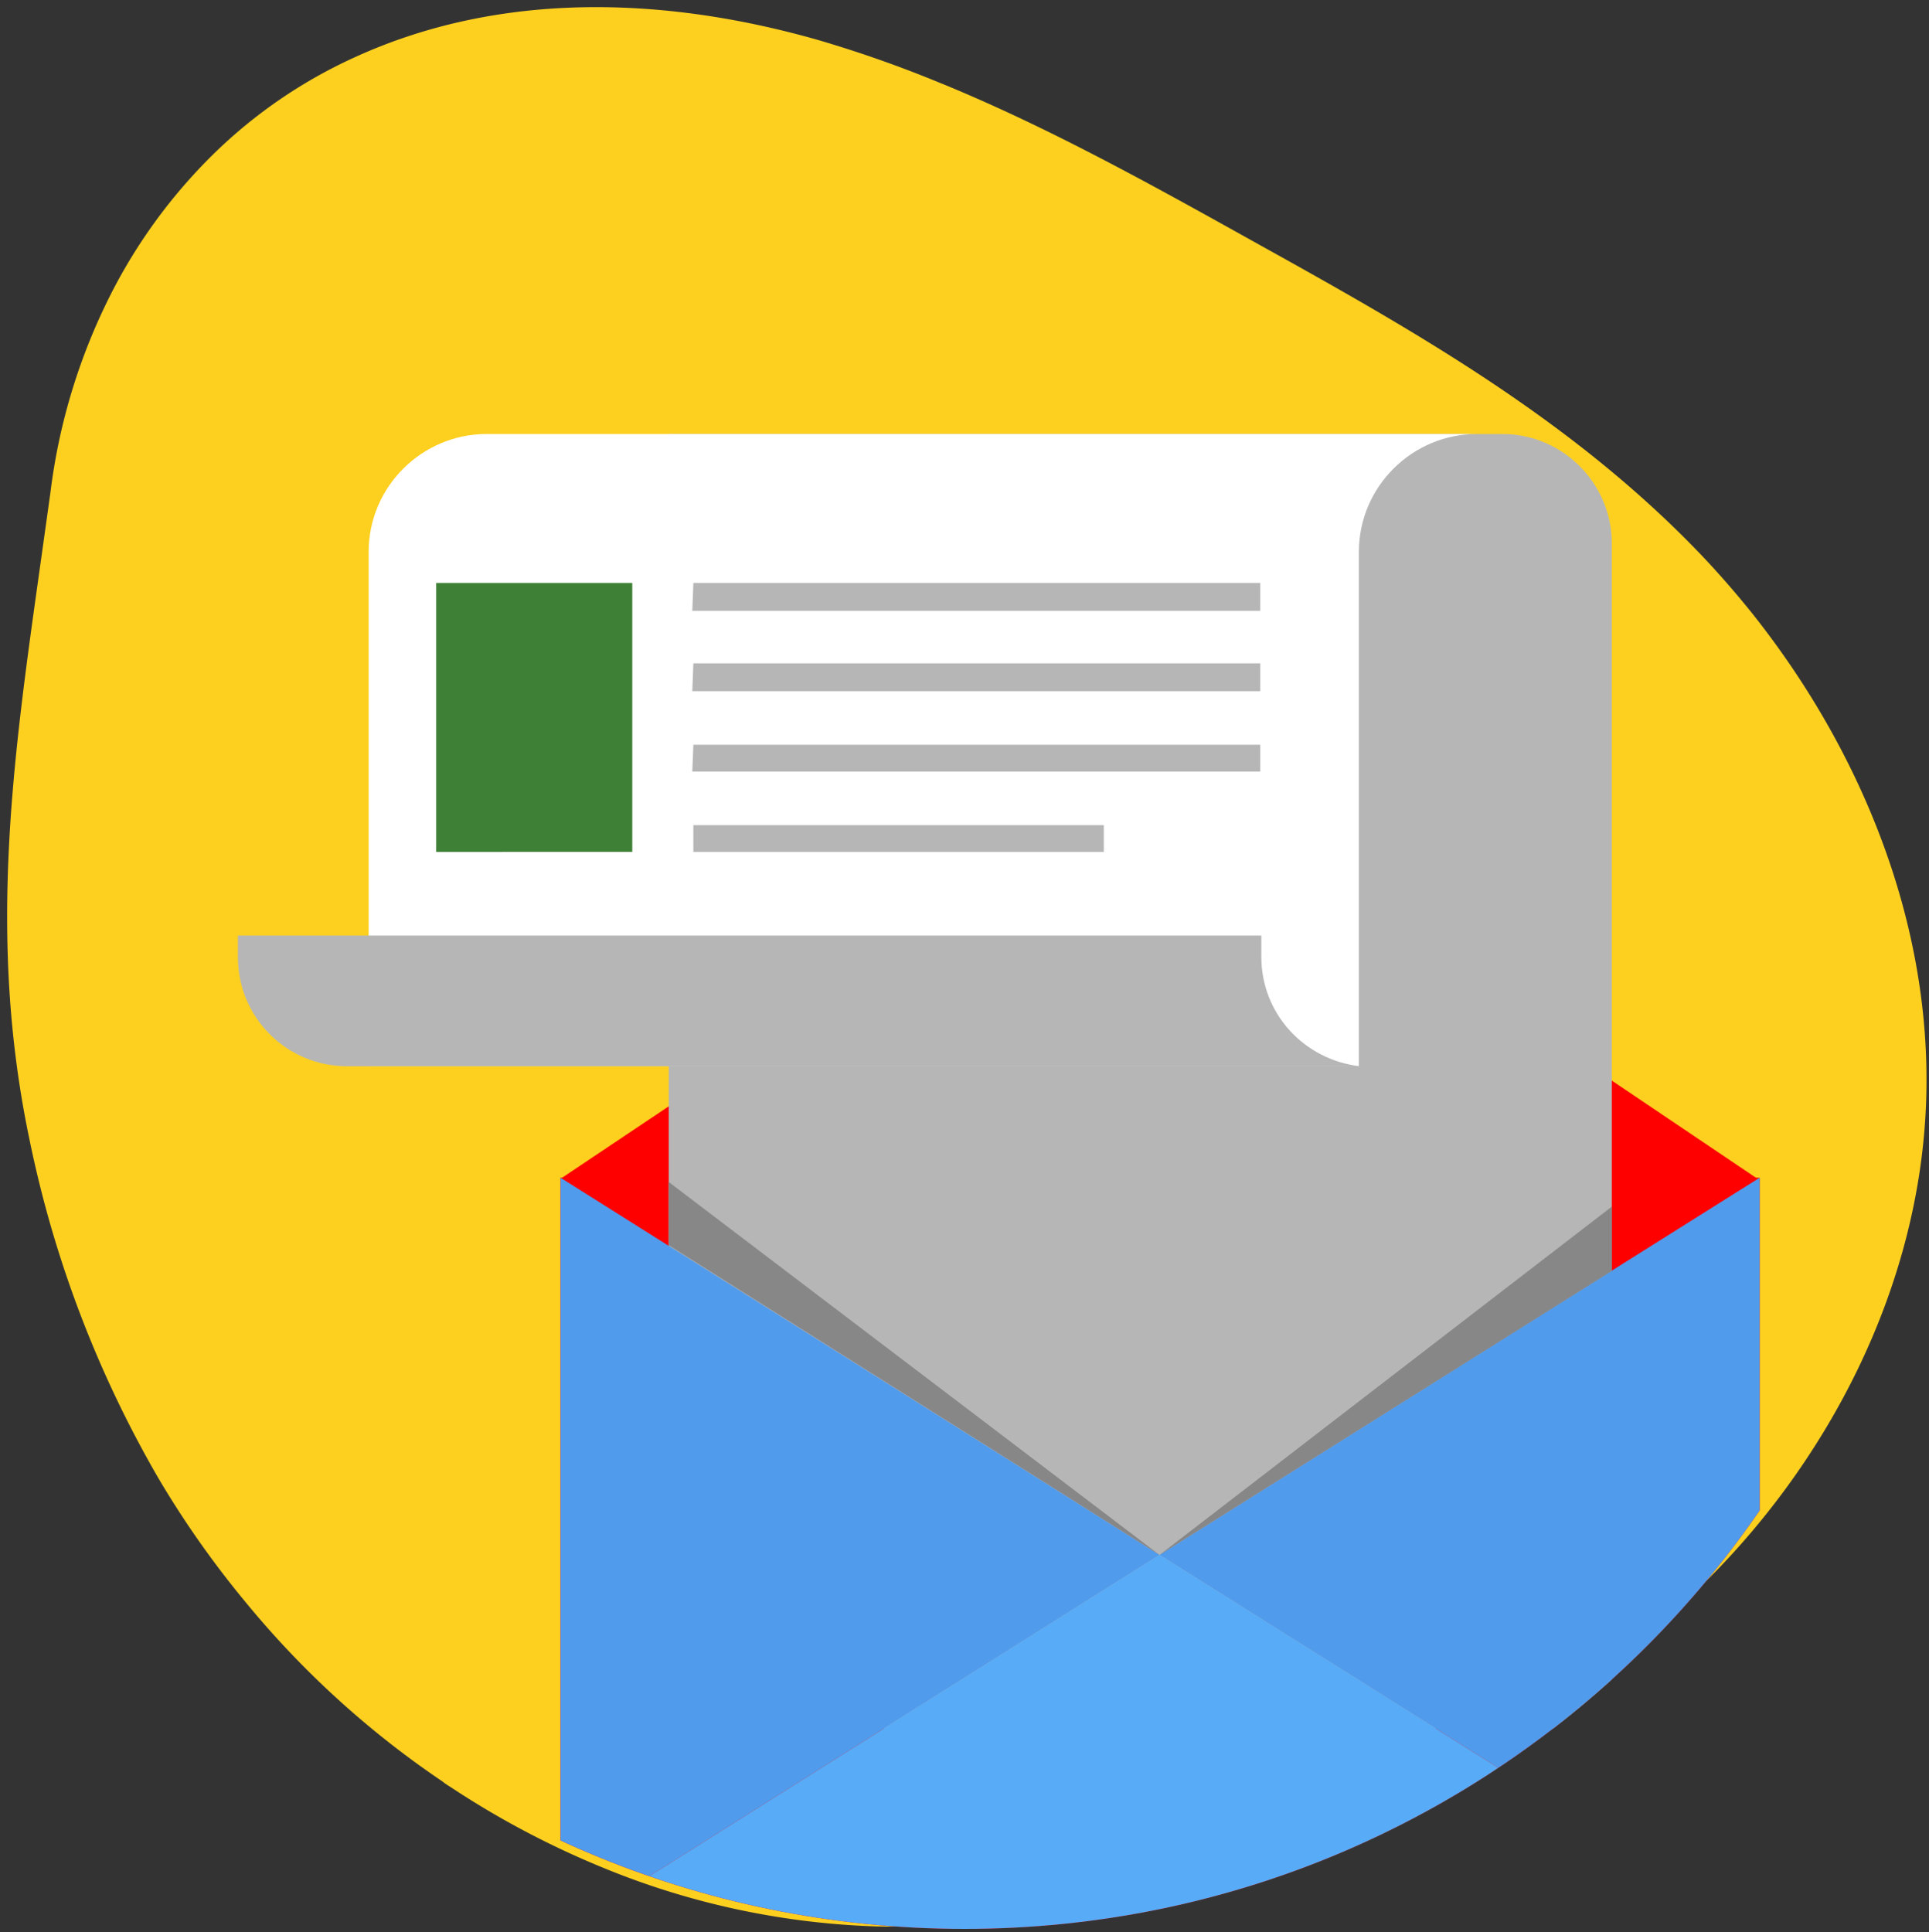
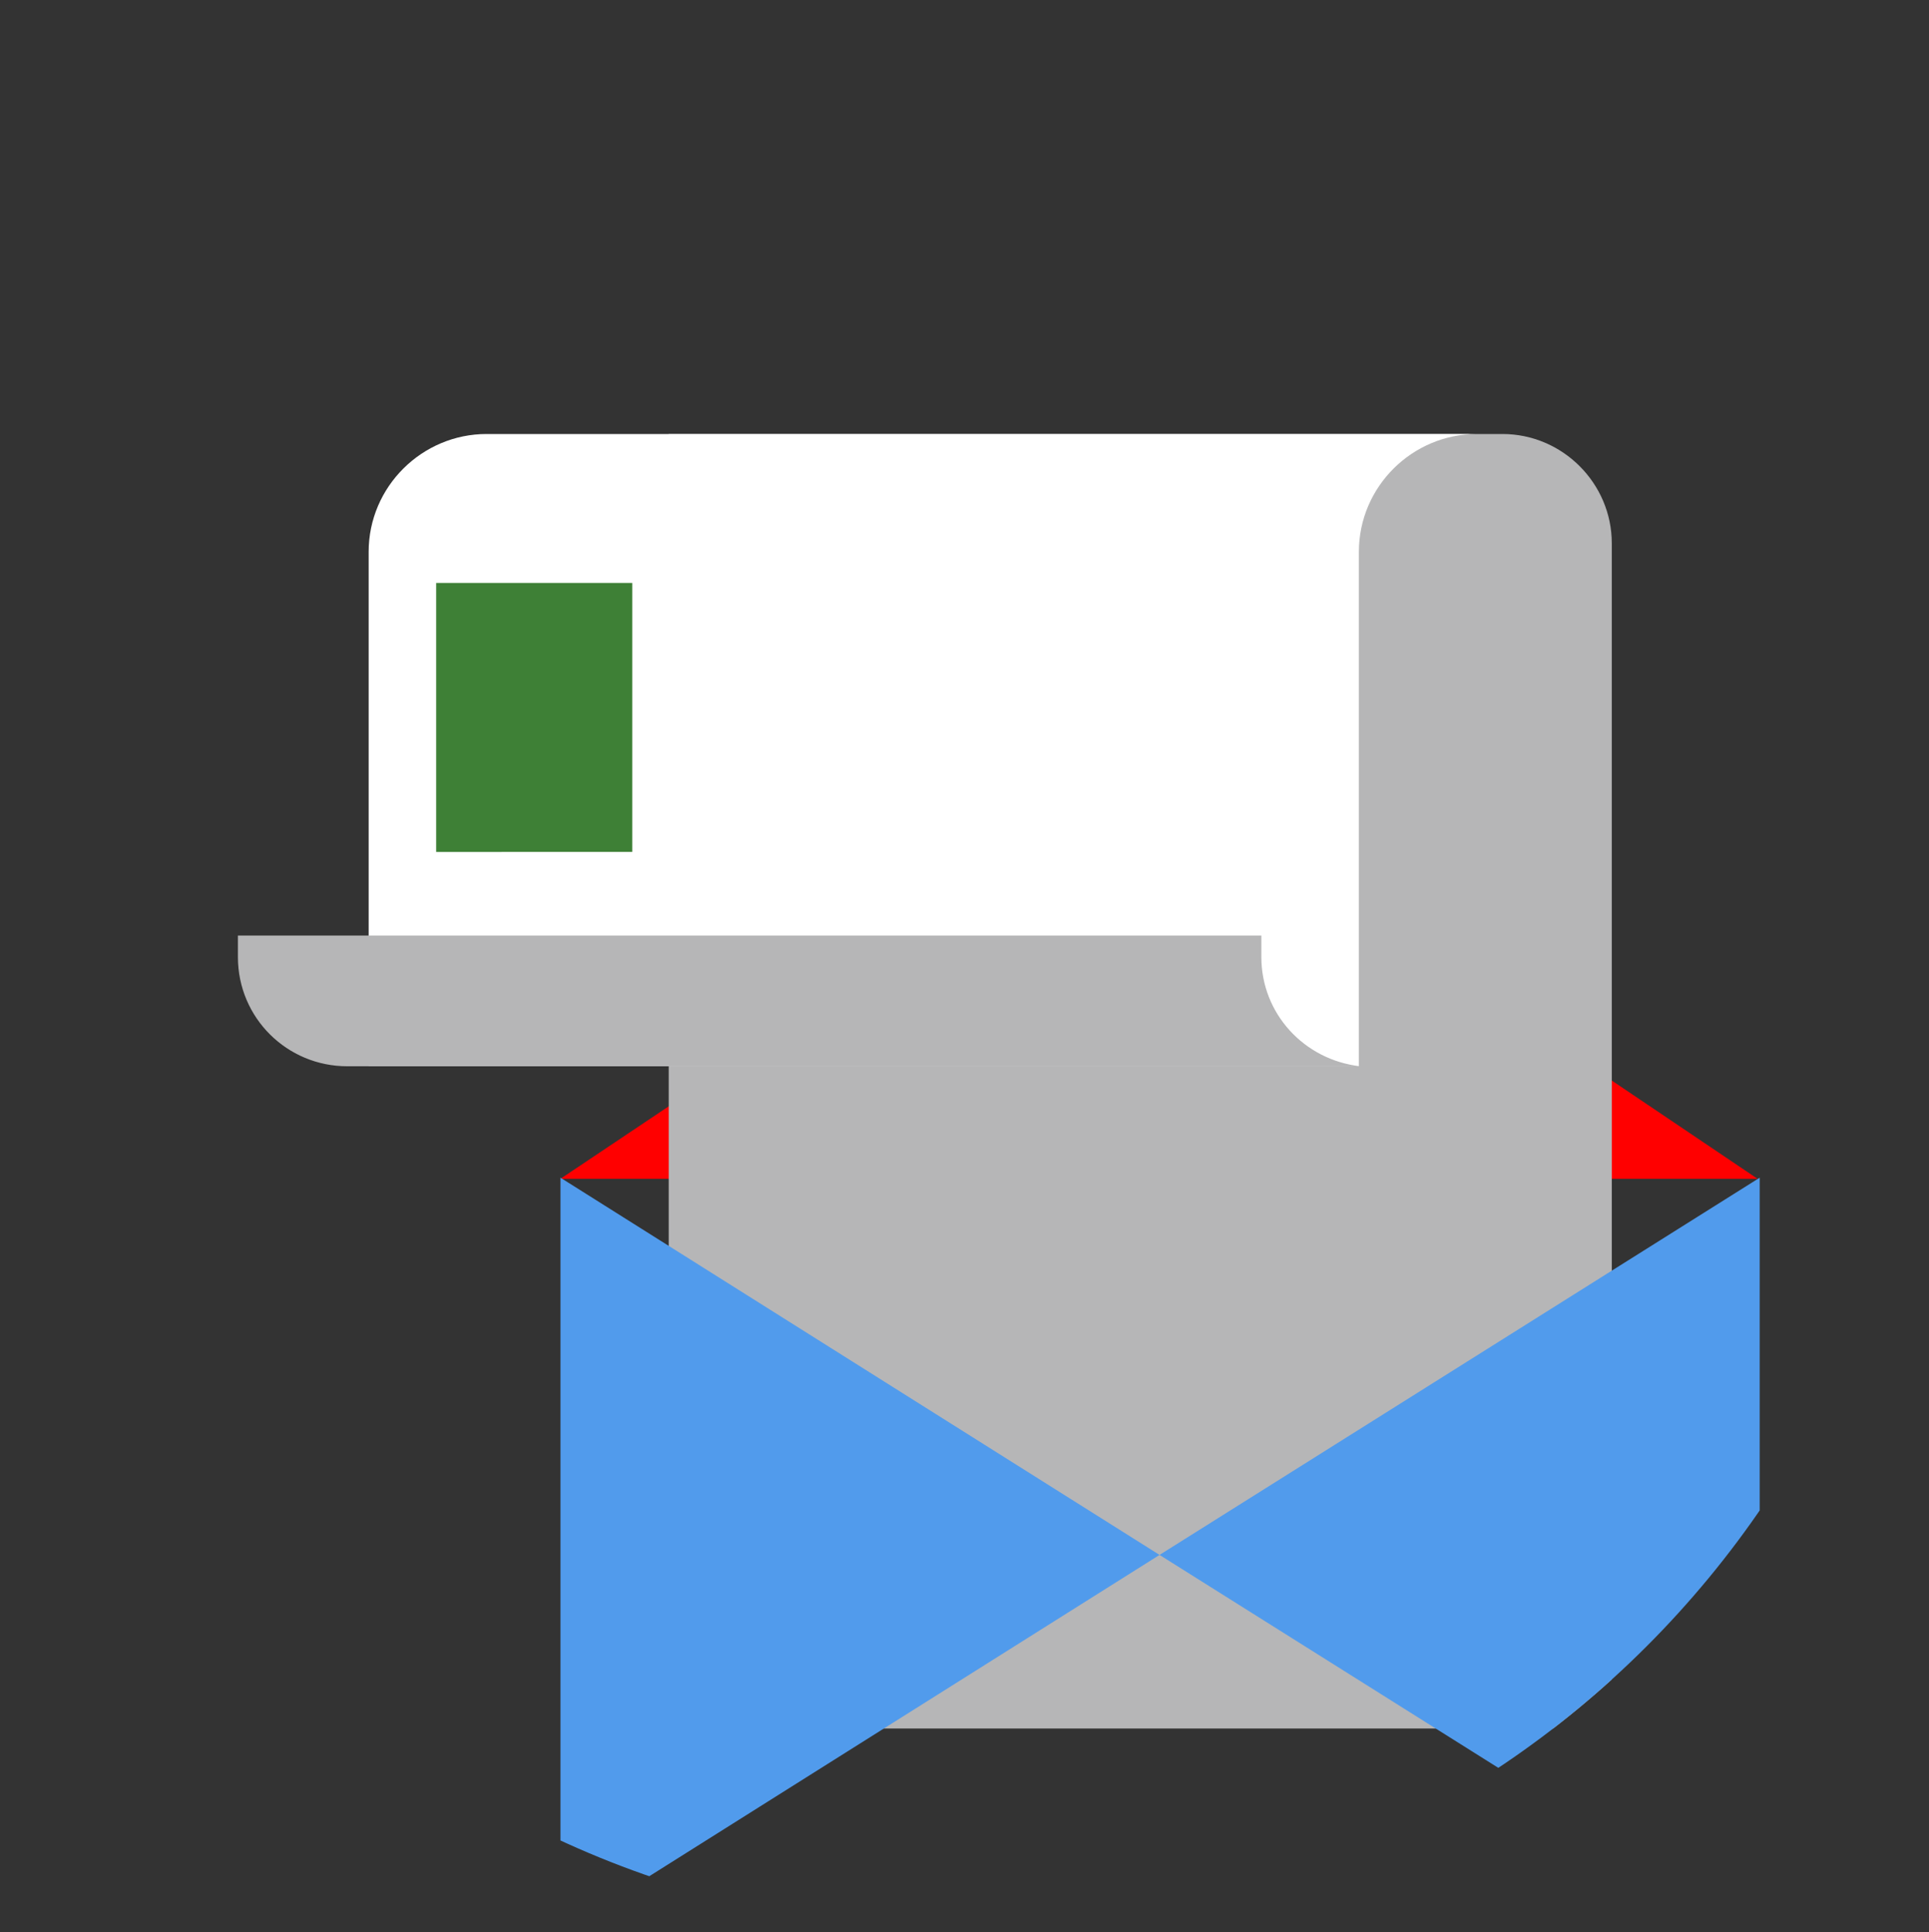
<svg xmlns="http://www.w3.org/2000/svg" viewBox="0 0 180 180.3">
  <rect x="0" y="0" width="180" height="180.3" fill="#333333" stroke="none" />
  <defs>
    <clipPath id="a">
      <path d="M90 0c49.71 0 90 40.29 90 90s-40.29 90-90 90S0 139.71 0 90 40.29 0 90 0" fill="none" />
    </clipPath>
  </defs>
-   <path d="M163.68 57.46a88 88 0 0 0-4.57-5.29c-12.17-12.89-27.21-21.34-42.01-29.56-9.58-5.34-19.22-10.71-29.22-14.81h-.01a113 113 0 0 0-11.61-4.09C61.98-.35 46.6-.88 32.96 5.41A46 46 0 0 0 19.1 15.2a50 50 0 0 0-9.27 13.29 56 56 0 0 0-5.12 17.44l-.9 6.43C1.25 70.6-1.2 87.34 2.72 106.19a105 105 0 0 0 12.06 31.75 89 89 0 0 0 8.04 11.45 86 86 0 0 0 18.54 16.9v.02h.01q.32.24.67.45a82 82 0 0 0 14.38 7.59 73 73 0 0 0 25.44 5.42q1.27.03 2.53 0a63 63 0 0 0 8.81-.69 92 92 0 0 0 15.22-3.7q2.85-.9 5.66-1.94l.45-.16.87-.31q.26-.08.5-.19l2.03-.77.2-.08.49-.19.84-.33.53-.2 2.21-.88.5-.22.84-.34.52-.22a149 149 0 0 0 10.8-4.94q.06-.04.13-.06c4.28-2.16 8.45-4.57 12.45-7.33a86 86 0 0 0 11.07-9c11.76-11.35 20.67-27.81 21.23-45.66.52-16.75-6.29-32.74-16.07-45.11Z" fill="#fdd020" />
  <g clip-path="url(#a)">
    <path d="m52.3 110 46-30.8c6-4 13.9-4 20 0L164 110z" fill="red" fill-rule="evenodd" />
-     <path d="M52.3 109.9h111.9v70.4H52.3z" fill="red" fill-rule="evenodd" />
    <path d="M62.4 40.5h77.8c5.6 0 10.2 4.6 10.2 10.2v110.6h-88z" fill="#b6b6b7" fill-rule="evenodd" />
    <path d="M45.3 40.5h92.5c-6 0-11 4.9-11 11v48H34.4v-48c0-6.1 5-11 11-11" fill="#fff" fill-rule="evenodd" />
    <path d="M22.2 87.3h95.5v2c0 5.3 4 9.6 9.2 10.2H32.4c-5.6 0-10.2-4.5-10.2-10.2z" fill="#b6b6b7" fill-rule="evenodd" />
    <path d="m52.3 109.9 55.9 35.2-55.9 35.2zm111.9 0-56 35.2 56 35.2z" fill="#519bec" fill-rule="evenodd" />
-     <path d="m108.2 145.1 56 35.2H52.3z" fill="#57abf7" fill-rule="evenodd" />
-     <path d="M64.7 54.4h52.9V57h-53zm0 22.6H103v2.5H64.7zm0-7.5h52.9V72h-53zm0-7.6h52.9v2.6h-53z" fill="#b6b6b7" fill-rule="evenodd" />
-     <path d="M62.4 116.2v-5.9l45.8 34.8zm88 2.4v-6l-42.2 32.5z" fill="#878787" fill-rule="evenodd" />
    <path d="M40.7 54.4H59v25.1H40.7z" fill="#3e8036" />
  </g>
  <path d="M90 0c49.71 0 90 40.29 90 90s-40.29 90-90 90S0 139.71 0 90 40.29 0 90 0" fill="none" />
</svg>